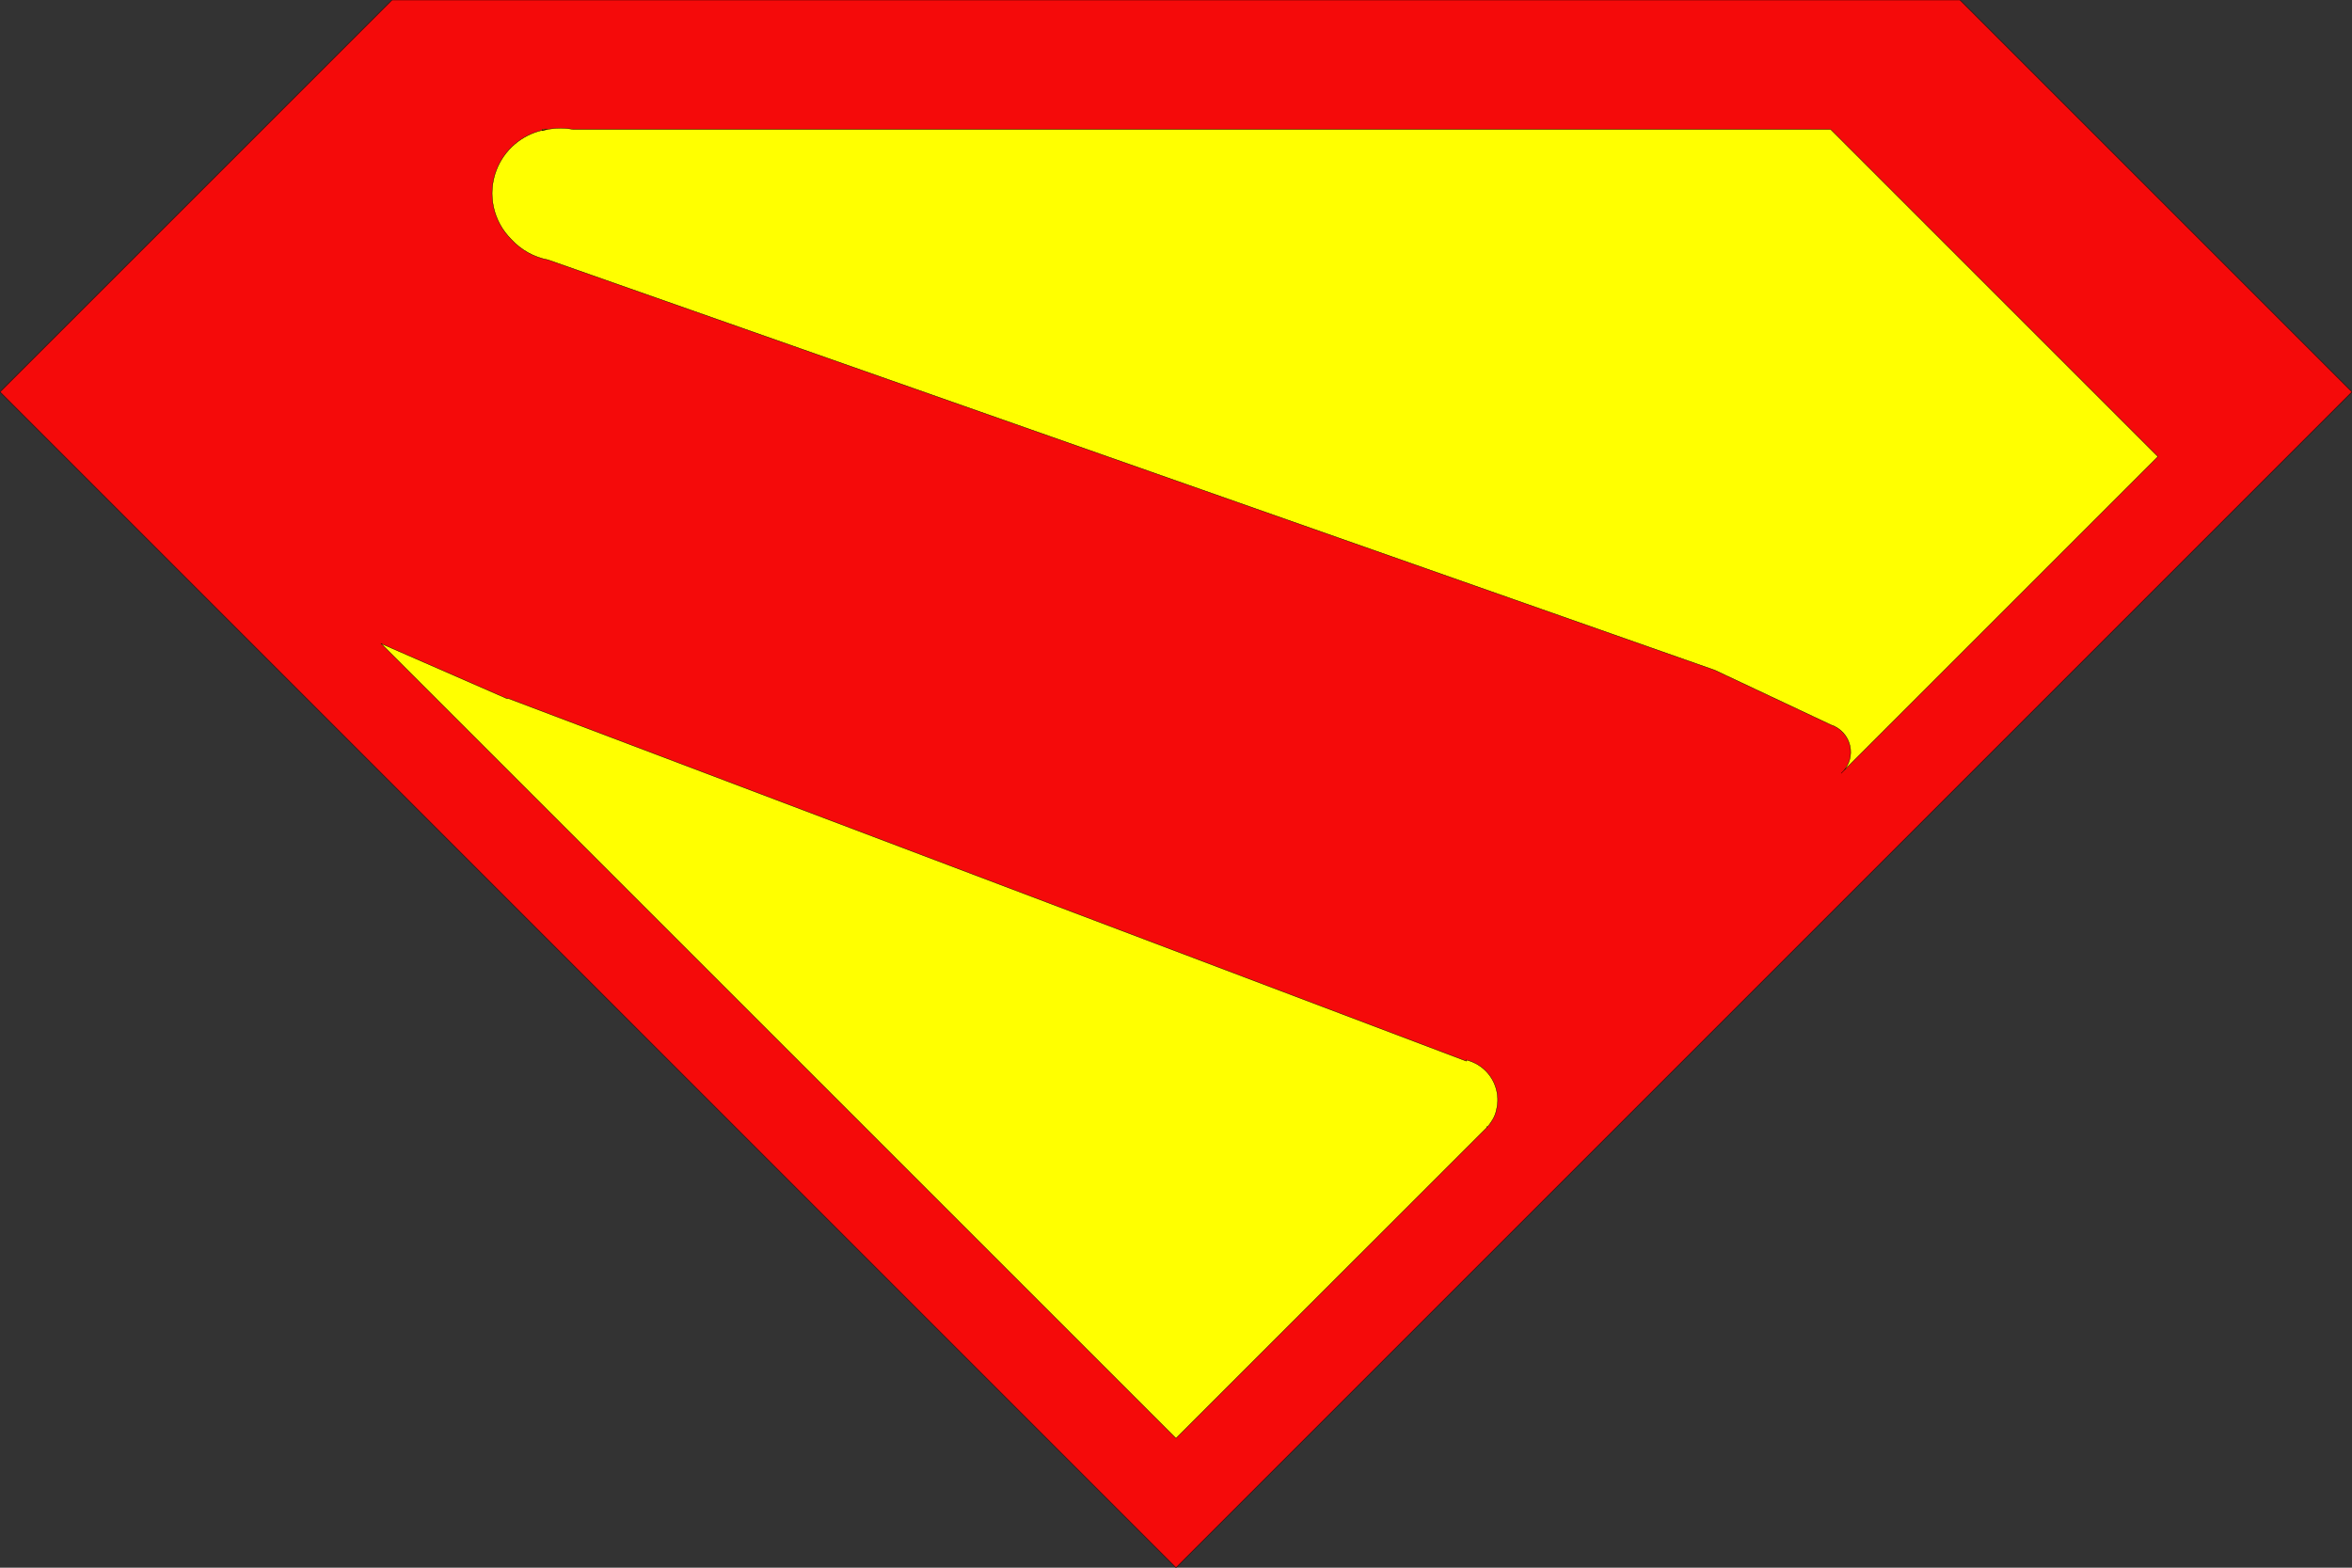
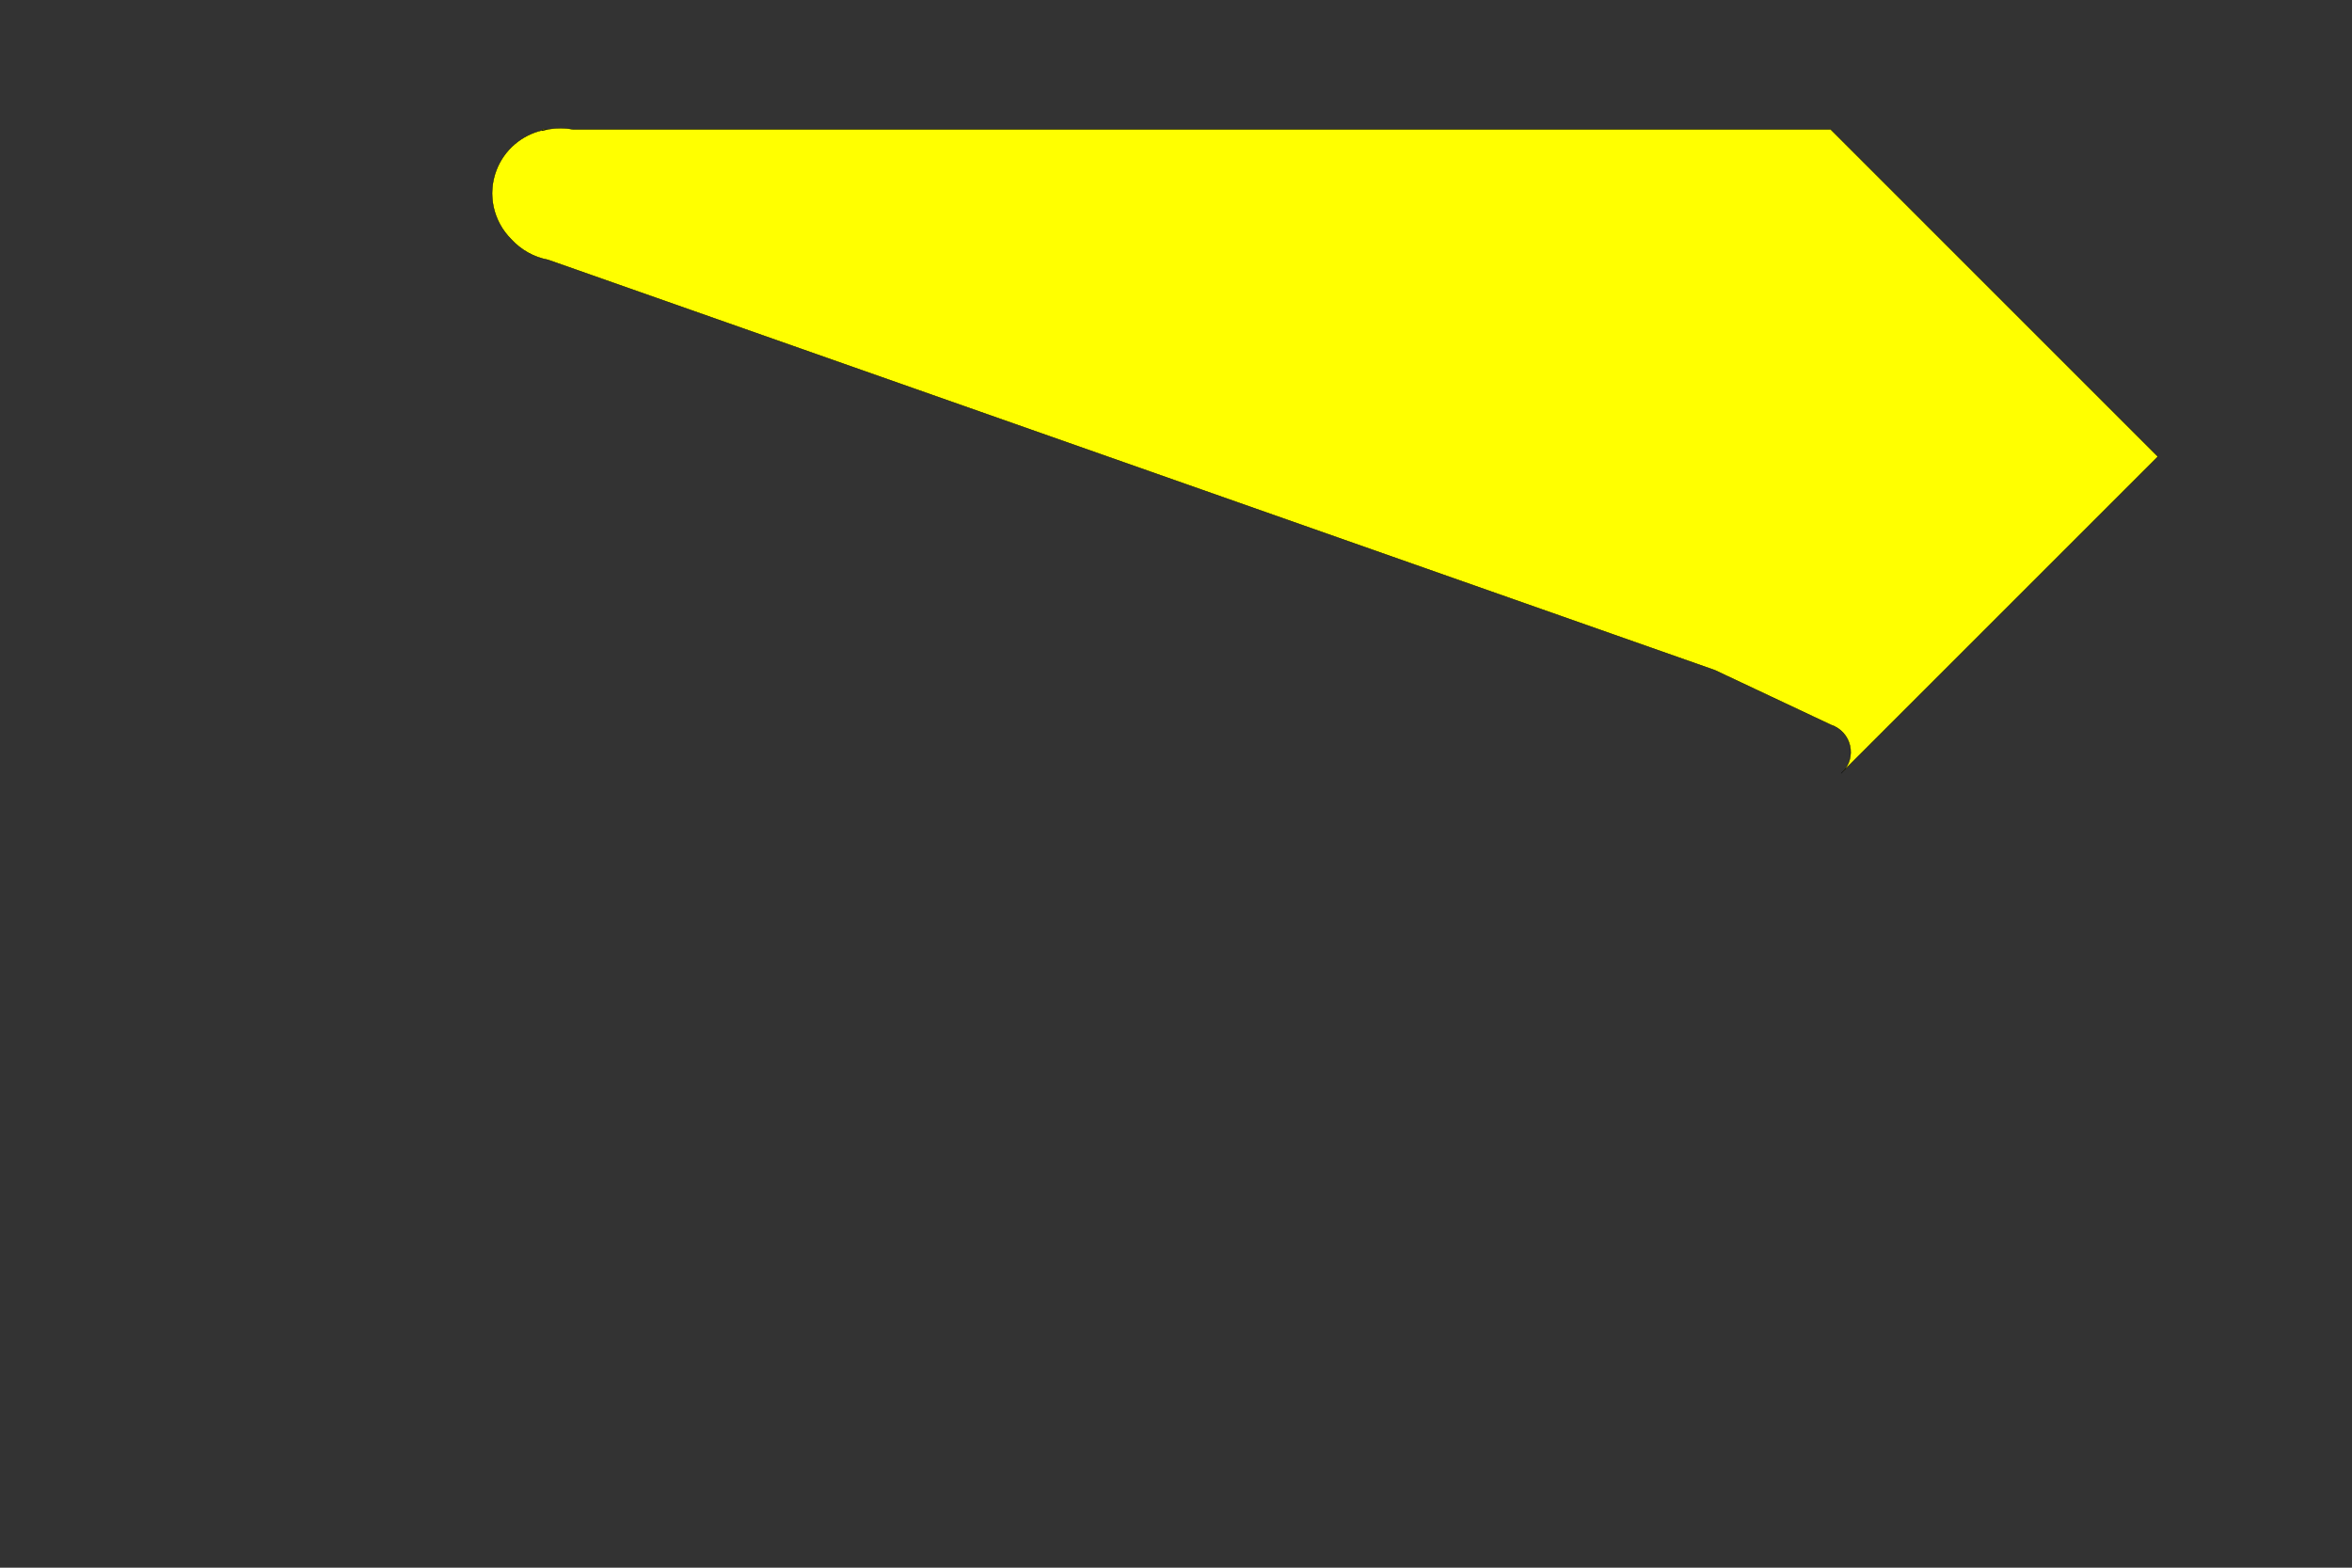
<svg xmlns="http://www.w3.org/2000/svg" version="1.1" width="170.079pt" height="113.386pt" viewBox="0 0 170.079 113.386">
  <rect x="0" y="0" width="170.079" height="113.386" fill="#333333" stroke="none" />
  <title>test - Component D</title>
  <g>
-     <path d="M28.346 0 L0 28.346 L85.039 113.386 L170.079 28.346 L141.732 0 L28.346 0 Z " fill="#f50a0a" fill-rule="evenodd" stroke="#000000" stroke-width="0.028" stroke-linecap="round" stroke-linejoin="round" />
    <path d="M39.196 9.455 C39.334 9.415 39.475 9.382 39.618 9.354 L39.562 9.354 C39.633 9.344 39.704 9.334 39.776 9.327 C40.019 9.289 40.268 9.269 40.521 9.269 C40.83 9.269 41.132 9.299 41.425 9.354 L132.378 9.354 L156.047 33.024 L133.639 55.432 L133.384 55.687 L133.302 55.769 L133.296 55.775 C133.735 55.288 133.92 54.616 133.782 53.966 C133.63 53.246 133.106 52.662 132.407 52.432 L123.999 48.472 L39.635 18.797 C38.587 18.601 37.657 18.064 36.967 17.306 C35.668 16.017 35.219 14.056 35.899 12.296 C36.47 10.817 37.729 9.768 39.202 9.424 L39.196 9.455 Z M133.296 55.775 L133.145 55.926 C133.198 55.878 133.249 55.827 133.296 55.775 Z M39.202 9.424 L39.215 9.354 L39.562 9.354 C39.441 9.373 39.321 9.396 39.202 9.424 Z " fill="#ffff00" fill-rule="evenodd" stroke="#000000" stroke-width="0.028" stroke-linecap="round" stroke-linejoin="round" />
-     <path d="M85.039 104.031 L27.554 46.546 L36.674 50.533 L36.69 50.491 L106.038 76.748 L106.01 76.659 C107.029 76.898 107.847 77.655 108.162 78.653 C108.328 79.176 108.343 79.724 108.219 80.24 C108.161 80.554 108.038 80.844 107.864 81.097 C107.773 81.246 107.668 81.389 107.549 81.522 L107.534 81.477 C107.525 81.486 107.515 81.494 107.505 81.503 L107.549 81.522 L85.039 104.031 Z " fill="#ffff00" fill-rule="evenodd" stroke="#000000" stroke-width="0.028" stroke-linecap="round" stroke-linejoin="round" />
  </g>
</svg>